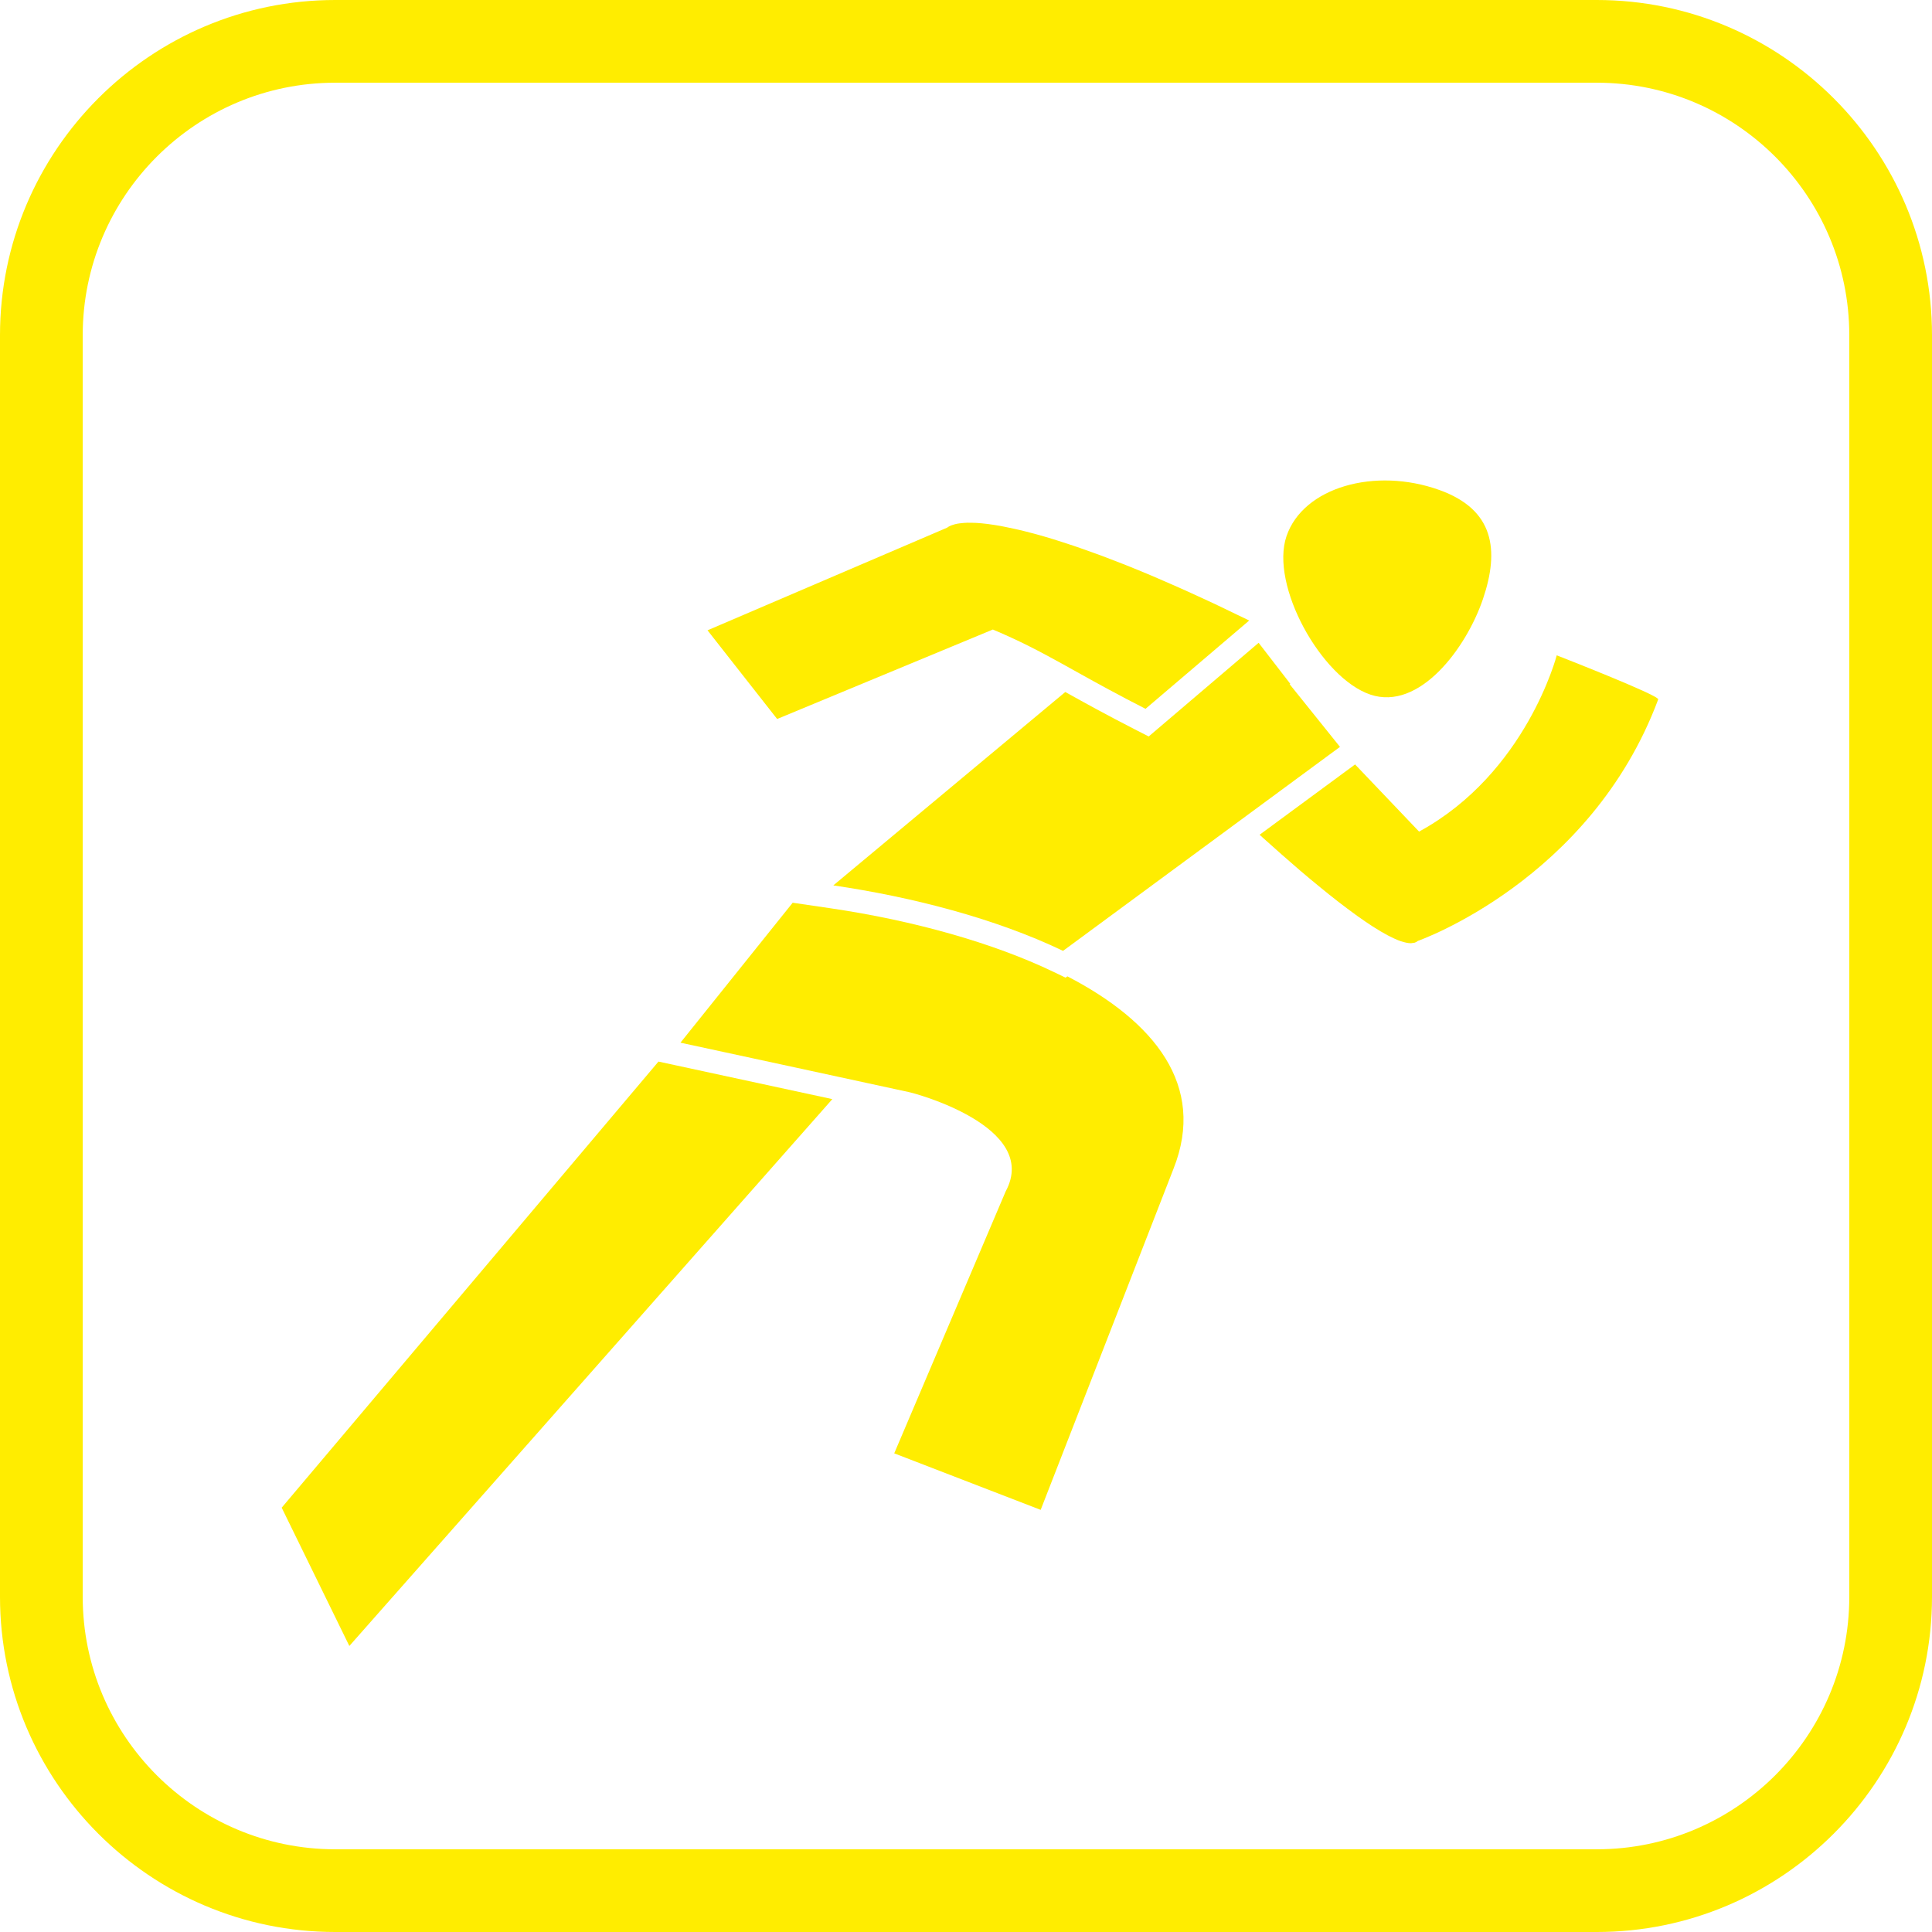
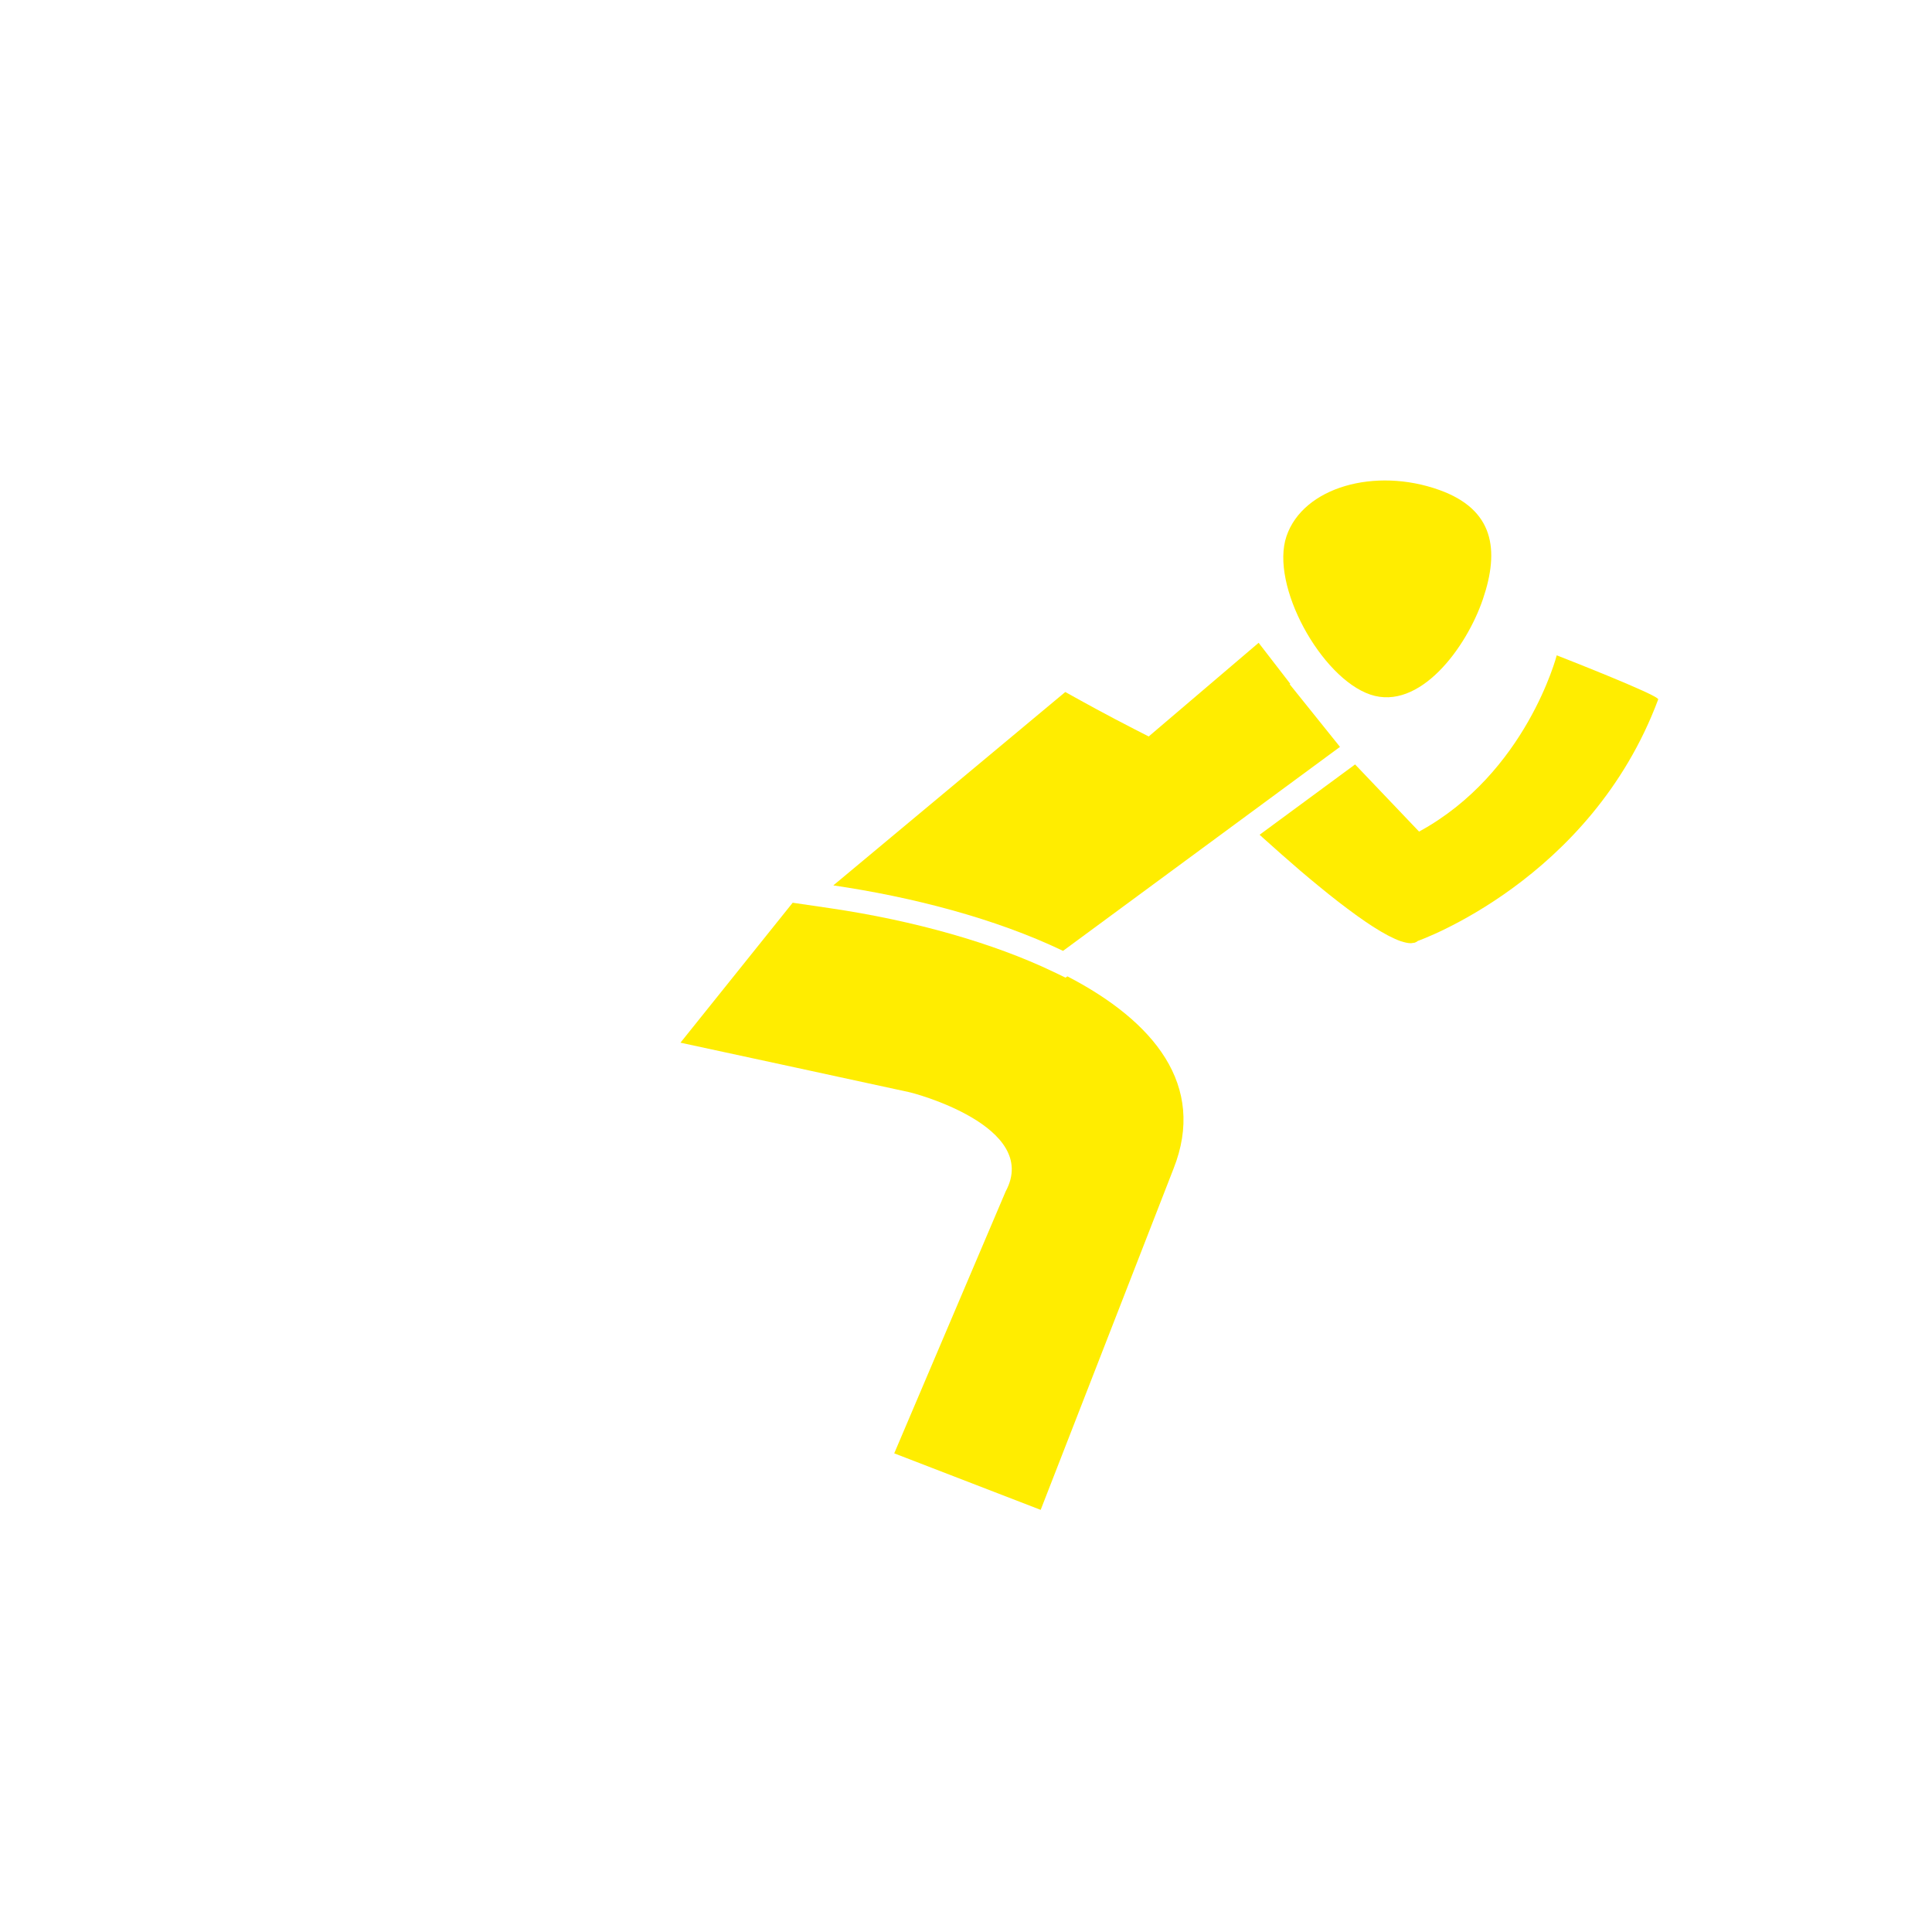
<svg xmlns="http://www.w3.org/2000/svg" id="Ebene_2" viewBox="0 0 512 512">
  <defs>
    <style>.cls-1{fill:#ffed00;}</style>
  </defs>
  <g id="Ebene_1-2">
    <g>
-       <path class="cls-1" d="M423.17,512H88.83c-48.98,0-88.83-39.86-88.83-88.83V88.83C0,39.86,39.86,0,88.83,0H423.17c48.98,0,88.83,39.86,88.83,88.83V423.17c0,48.98-39.86,88.83-88.83,88.83ZM88.83,21.92c-36.9,0-66.91,30.01-66.91,66.91V423.17c0,36.9,30.01,66.91,66.91,66.91H423.17c36.9,0,66.91-30.01,66.91-66.91V88.83c0-36.9-30.01-66.91-66.91-66.91H88.83Z" />
      <g>
        <path class="cls-1" d="M363.15,184.07c13,4.4,25.44-12.31,29.85-25.33,4.41-13,2.97-23.68-11.56-28.89-17.06-6.12-36.1-.74-40.51,12.26-4.41,13,9.21,37.56,22.22,41.96Z" />
-         <path class="cls-1" d="M174.5,281.33l-99.85,118.22,17.93,36.65,128-144.92c-13.98-3.02-32.13-6.94-41.54-8.97l-4.54-.98Z" />
        <path class="cls-1" d="M240.89,289.43c.65,.04,34.97,8.98,25.63,26.29l-29.54,69.43,38.81,14.98,35.21-90.42c8.75-22.07-5.14-39.04-28.13-50.97l-.48,.35-3.31-1.59c-15.8-7.57-36.8-13.54-59.13-16.82l-9.88-1.45-29.74,37.09s60.53,13.06,60.56,13.1Z" />
        <path class="cls-1" d="M333.8,221.21c.28,.26,.54,.5,.82,.75l.19,.17c3.14,2.83,6.44,5.74,9.74,8.58,.06,.04,.11,.09,.17,.14,1.6,1.36,3.2,2.71,4.8,4.01,.12,.1,.24,.21,.37,.3,1.53,1.26,3.04,2.47,4.54,3.63,.17,.14,.35,.27,.53,.41,1.45,1.12,2.87,2.18,4.25,3.18,.18,.14,.37,.27,.54,.39,1.36,.98,2.68,1.87,3.92,2.68,.18,.11,.34,.22,.51,.32,1.24,.79,2.42,1.49,3.52,2.07,.12,.07,.26,.14,.4,.21,1.1,.56,2.12,1.03,3.04,1.35,.08,.03,.15,.05,.24,.07,.93,.3,1.78,.49,2.48,.49,.23,0,.4-.05,.6-.08,.15-.02,.33-.02,.47-.07,.31-.1,.59-.26,.82-.46,0,0,45.8-16.03,63.69-64,.4-1.05-26.89-11.68-26.89-11.68,0,0-8.06,31.24-36.48,46.71l-16.96-17.8-.36,.27-24.93,18.36Z" />
        <path class="cls-1" d="M304.42,195.17l-3.64-1.86c-7.76-3.97-13.45-7.13-18.47-9.92l-61.47,51.25c20.8,3.05,42.89,8.73,60.88,17.35l73.39-54.06-13.34-16.61,.17-.1-8.39-10.87-26.02,22.17-3.11,2.65Z" />
-         <path class="cls-1" d="M303.56,187.86l26.25-22.36,1.24-1.06c-1.12-.55-2.17-1.04-3.27-1.57-1.68-.81-3.37-1.63-4.98-2.4-.83-.39-1.64-.76-2.45-1.15-1.86-.87-3.69-1.71-5.47-2.51-.85-.38-1.69-.76-2.52-1.13-1.43-.64-2.81-1.23-4.19-1.83-.37-.16-.75-.33-1.12-.49-.64-.27-1.3-.56-1.93-.83-2.31-.97-4.55-1.9-6.7-2.75-.36-.14-.69-.27-1.04-.41-1.79-.71-3.54-1.38-5.22-2.01-.64-.24-1.27-.47-1.89-.69-1.38-.51-2.73-.98-4.04-1.44-.61-.21-1.21-.42-1.8-.62-1.43-.48-2.81-.93-4.15-1.35-.35-.11-.72-.23-1.07-.34-1.66-.51-3.23-.97-4.74-1.38-.37-.1-.71-.19-1.07-.28-1.12-.3-2.22-.58-3.26-.82-.45-.11-.89-.21-1.32-.3-.93-.21-1.83-.39-2.69-.56-.38-.07-.77-.15-1.13-.22-1.04-.18-2.04-.34-2.97-.46-.11-.02-.24-.04-.35-.05-1.03-.13-1.97-.21-2.86-.27-.26-.01-.5-.02-.75-.03-.59-.02-1.16-.03-1.69-.02-.3,0-.58,.02-.85,.04-.45,.03-.87,.07-1.26,.13-.24,.03-.48,.07-.69,.11-.39,.08-.72,.17-1.04,.28-.15,.05-.33,.09-.46,.15-.43,.17-.8,.37-1.09,.6l-63.49,27.2,18.45,23.5,57.17-23.71c1.77,.75,3.43,1.48,5.01,2.21,1.58,.73,3.08,1.45,4.55,2.19,1.46,.73,2.89,1.48,4.32,2.24,1.43,.76,2.86,1.55,4.34,2.36,1.47,.81,2.99,1.66,4.58,2.55,4.79,2.67,10.31,5.72,17.65,9.46Z" />
      </g>
    </g>
  </g>
</svg>